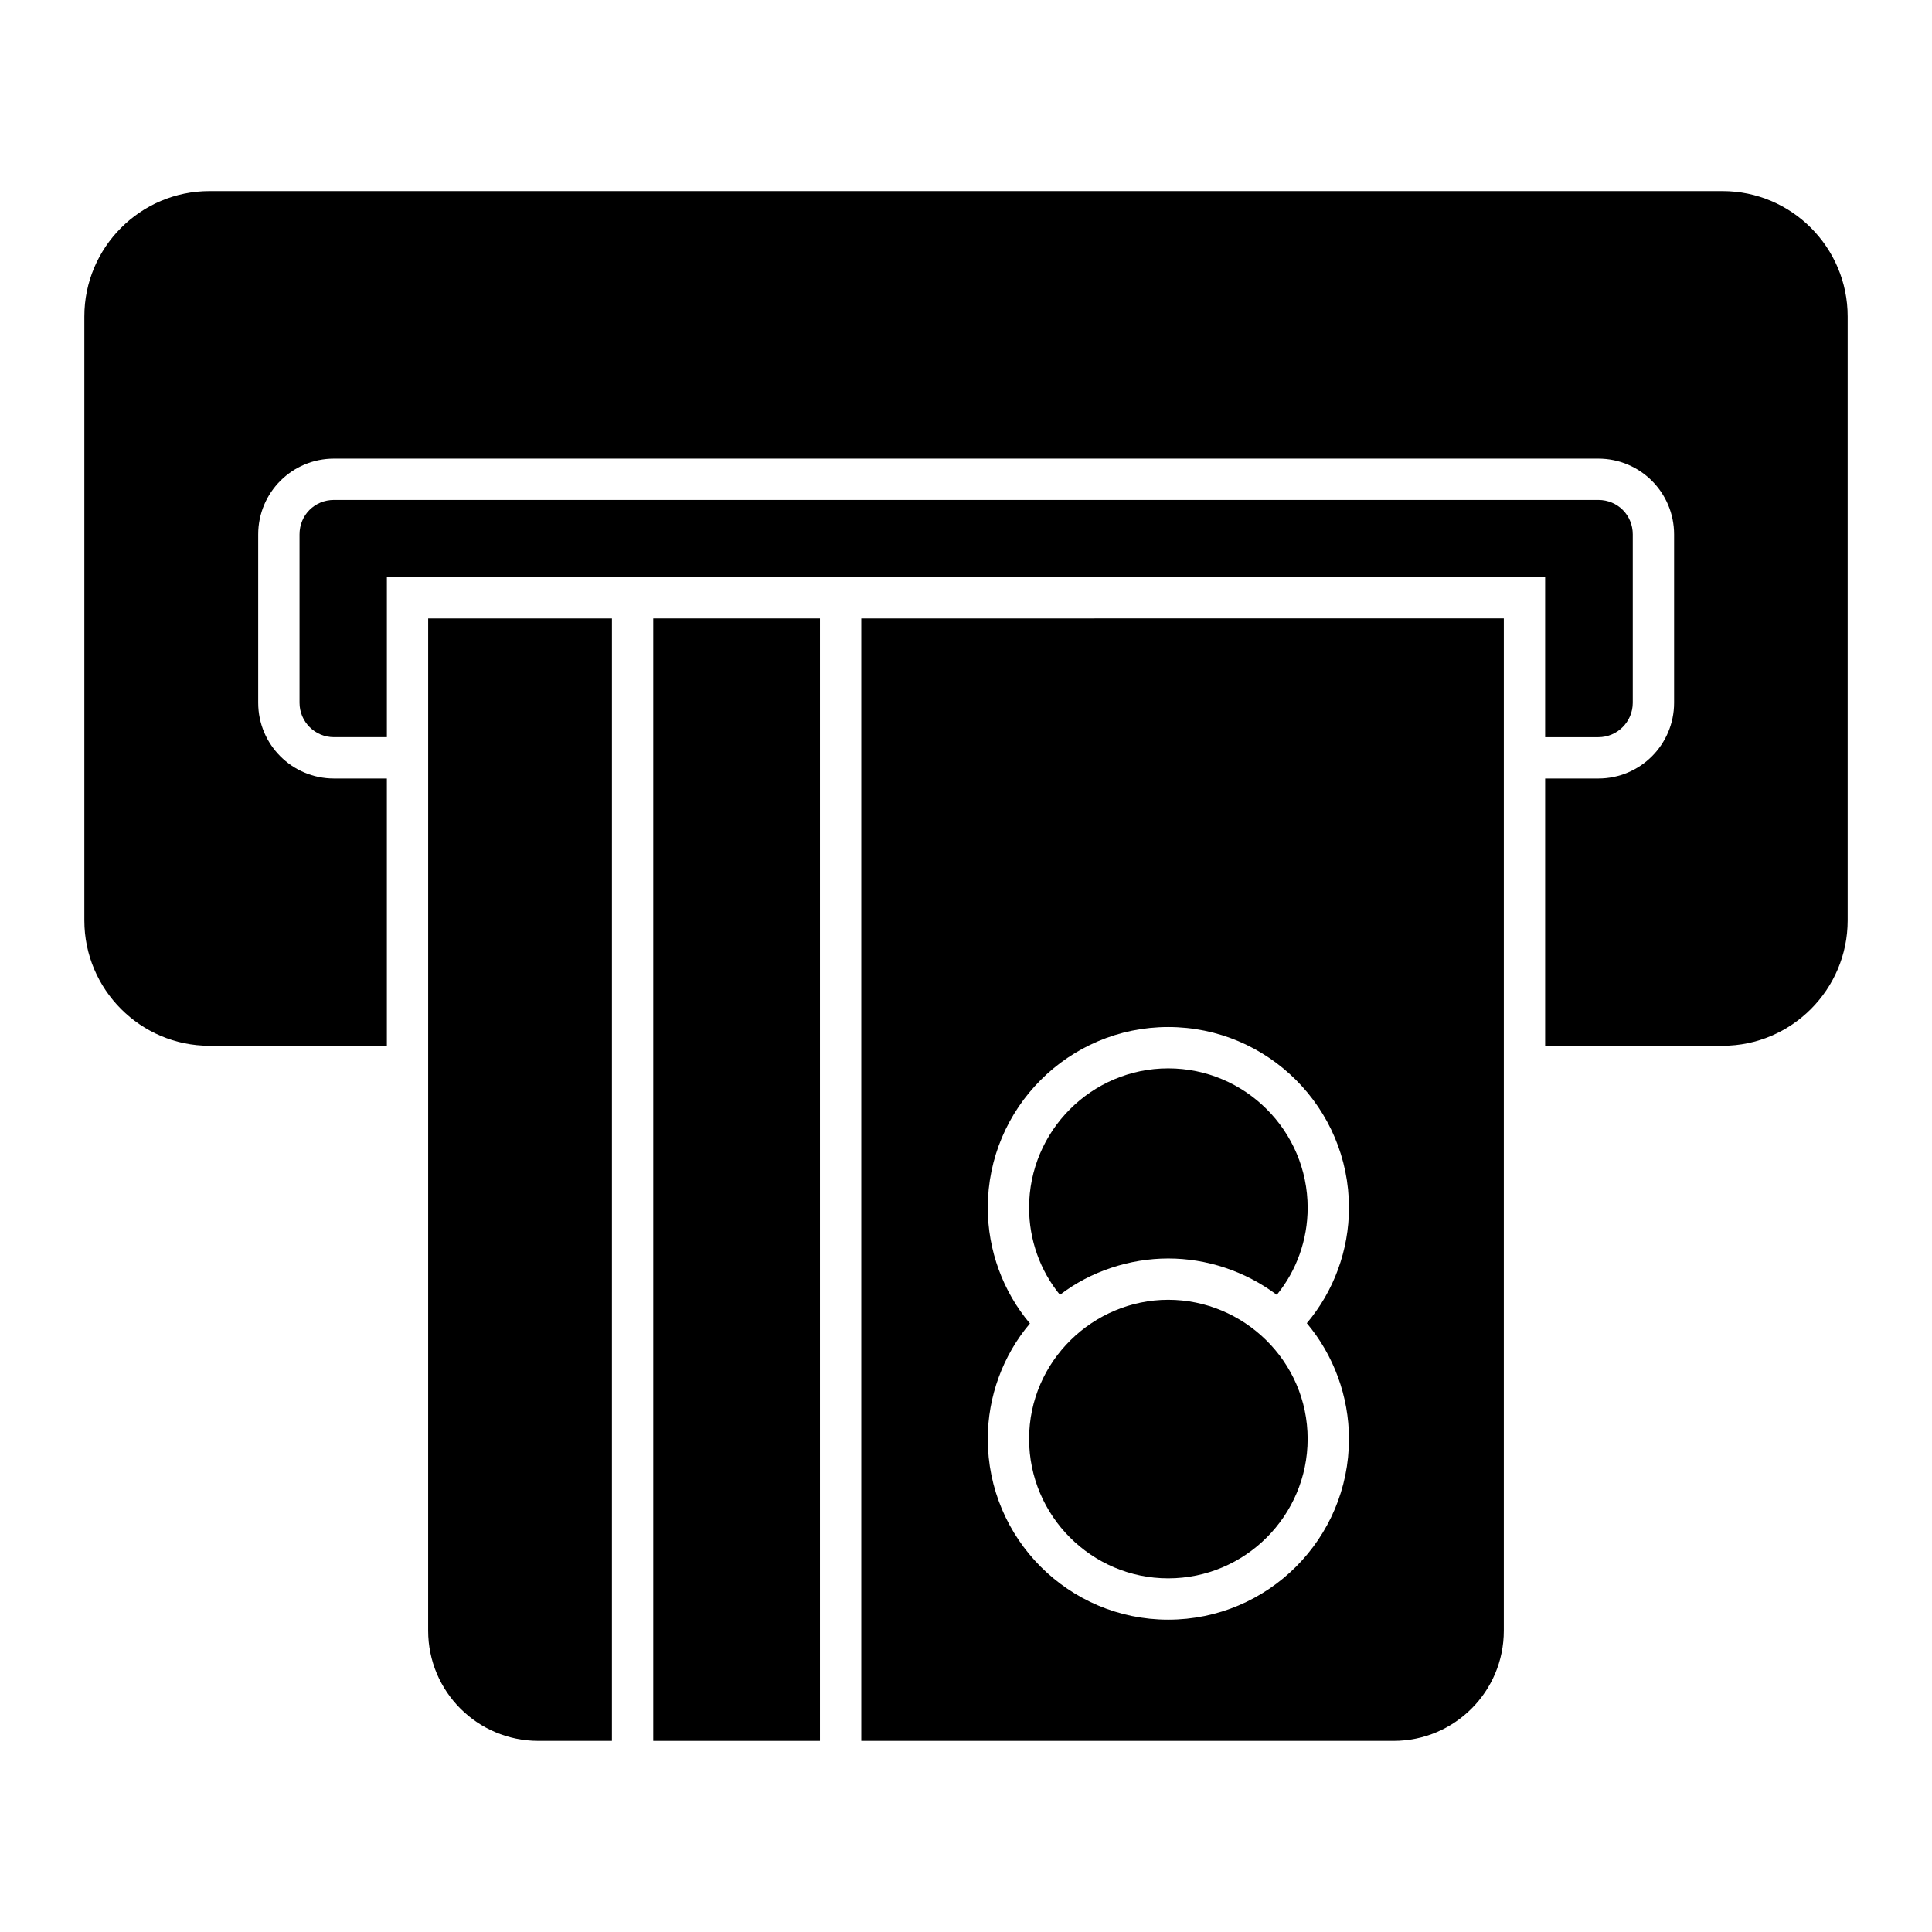
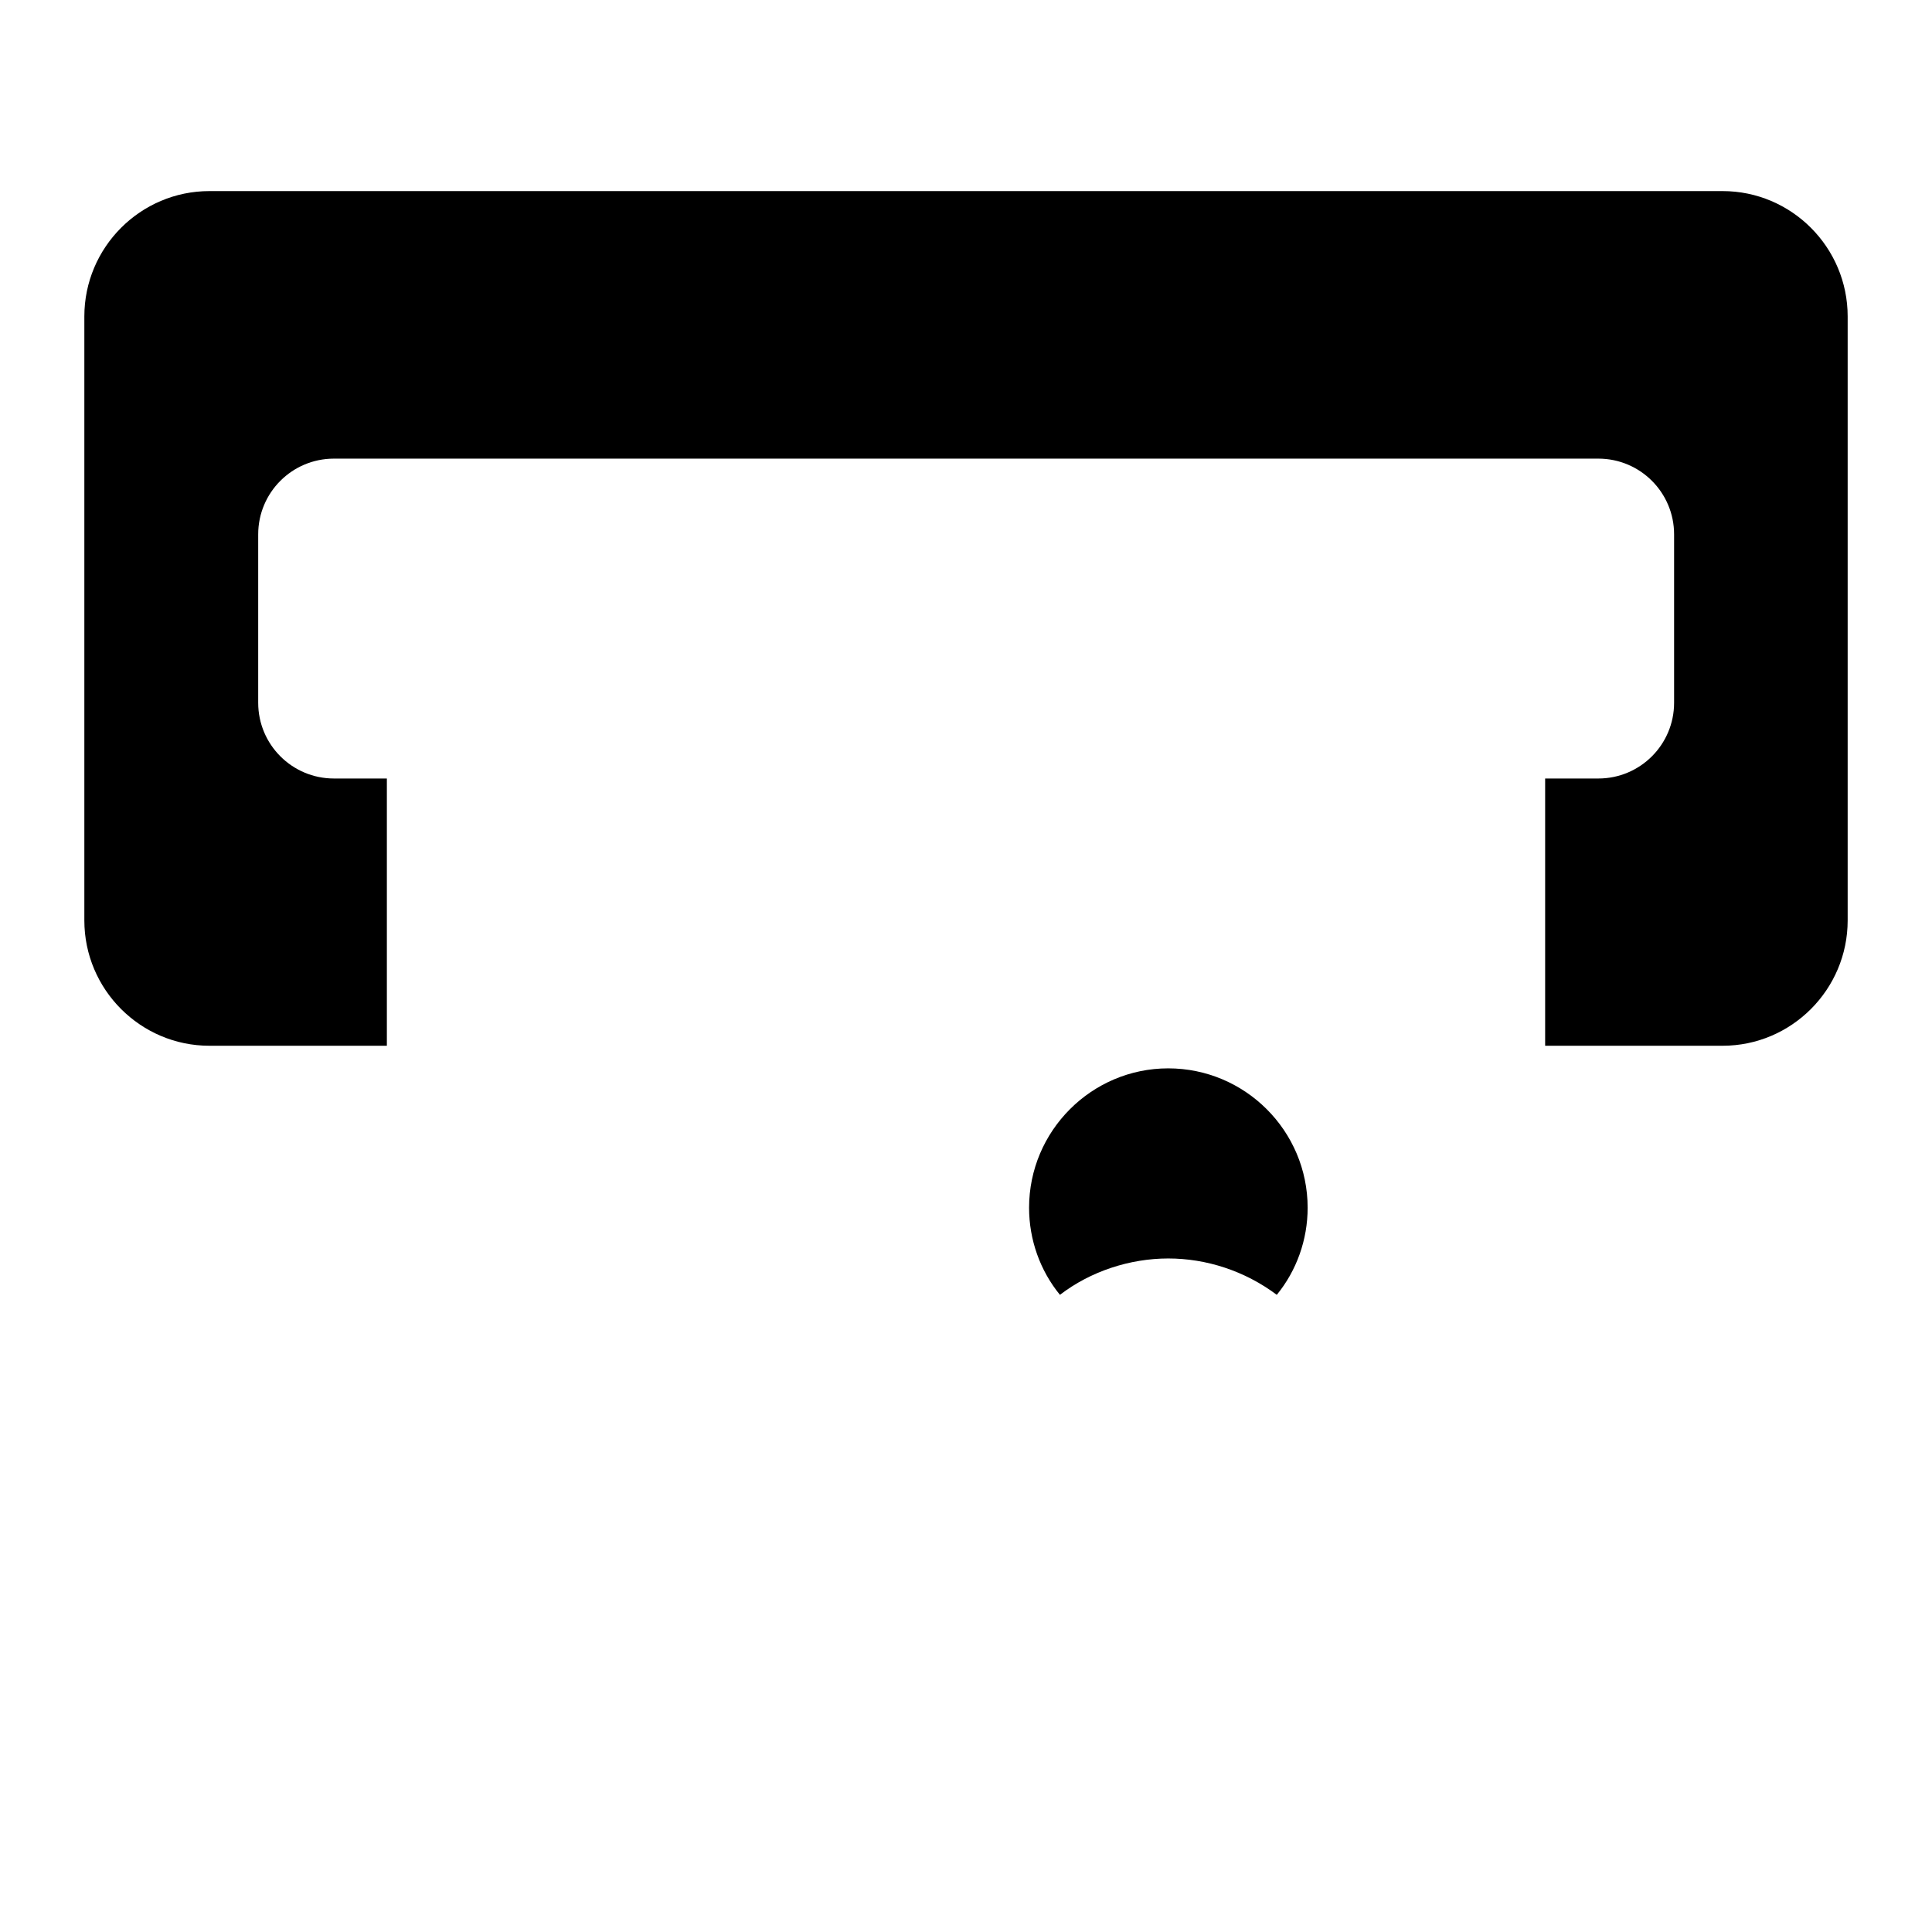
<svg xmlns="http://www.w3.org/2000/svg" fill="#000000" width="800px" height="800px" version="1.1" viewBox="144 144 512 512">
  <g>
-     <path d="m576.7 285.62v44.613c0 5.039-4.09 9.129-9.129 9.129h-14.094v-42.422l-306.95-0.004v42.422h-14.02c-5.039 0-9.129-4.09-9.129-9.129v-44.613c0-5.113 4.016-9.129 9.129-9.129h335.07c5.109 0.004 9.125 4.019 9.125 9.133z" />
    <path d="m600.5 194.64h-401c-18.254 0-33.148 14.895-33.148 33.223v160.05c0 18.328 14.895 33.223 33.148 33.223h47.023v-70.824h-14.02c-11.098 0-20.078-8.98-20.078-20.078v-44.613c0-11.098 8.98-20.078 20.078-20.078h335.07c11.098 0 20.078 8.98 20.078 20.078v44.613c0 11.098-8.98 20.078-20.078 20.078h-14.094v70.824h47.023c18.254 0 33.148-14.895 33.148-33.223v-160.05c0-18.328-14.895-33.223-33.148-33.223z" />
-     <path d="m257.47 307.89h48.703l-0.004 297.46h-19.496c-16.137 0-29.207-13.07-29.207-29.207z" />
-     <path d="m317.12 307.89h44.176v297.46h-44.176z" />
    <path d="m490.54 464.07c0 8.469-2.922 16.648-8.18 23.074-8.5-6.375-18.711-9.637-28.77-9.637-10.156 0-20.582 3.398-28.695 9.637-5.258-6.426-8.18-14.602-8.18-23.074 0-20.371 16.574-36.945 36.871-36.945 20.379 0 36.953 16.574 36.953 36.945z" />
-     <path d="m453.59 488.46c-19.828 0-36.871 16.223-36.871 36.871 0 20.371 16.574 36.945 36.871 36.945 20.371 0 36.945-16.574 36.945-36.945 0-20.637-17.008-36.871-36.945-36.871zm-81.34-180.57v297.46h141.07c16.137 0 29.207-13.07 29.207-29.207v-268.26zm129.24 217.44c0 26.434-21.465 47.898-47.898 47.898-26.359 0-47.824-21.465-47.824-47.898 0-11.246 4.016-22.125 11.172-30.594-7.156-8.469-11.172-19.422-11.172-30.668 0-26.434 21.465-47.898 47.824-47.898 26.434 0 47.898 21.469 47.898 47.898 0 11.246-4.016 22.125-11.172 30.594 7.082 8.398 11.172 19.348 11.172 30.668zm-47.898-36.875c-19.828 0-36.871 16.223-36.871 36.871 0 20.371 16.574 36.945 36.871 36.945 20.371 0 36.945-16.574 36.945-36.945 0-20.637-17.008-36.871-36.945-36.871z" />
  </g>
</svg>